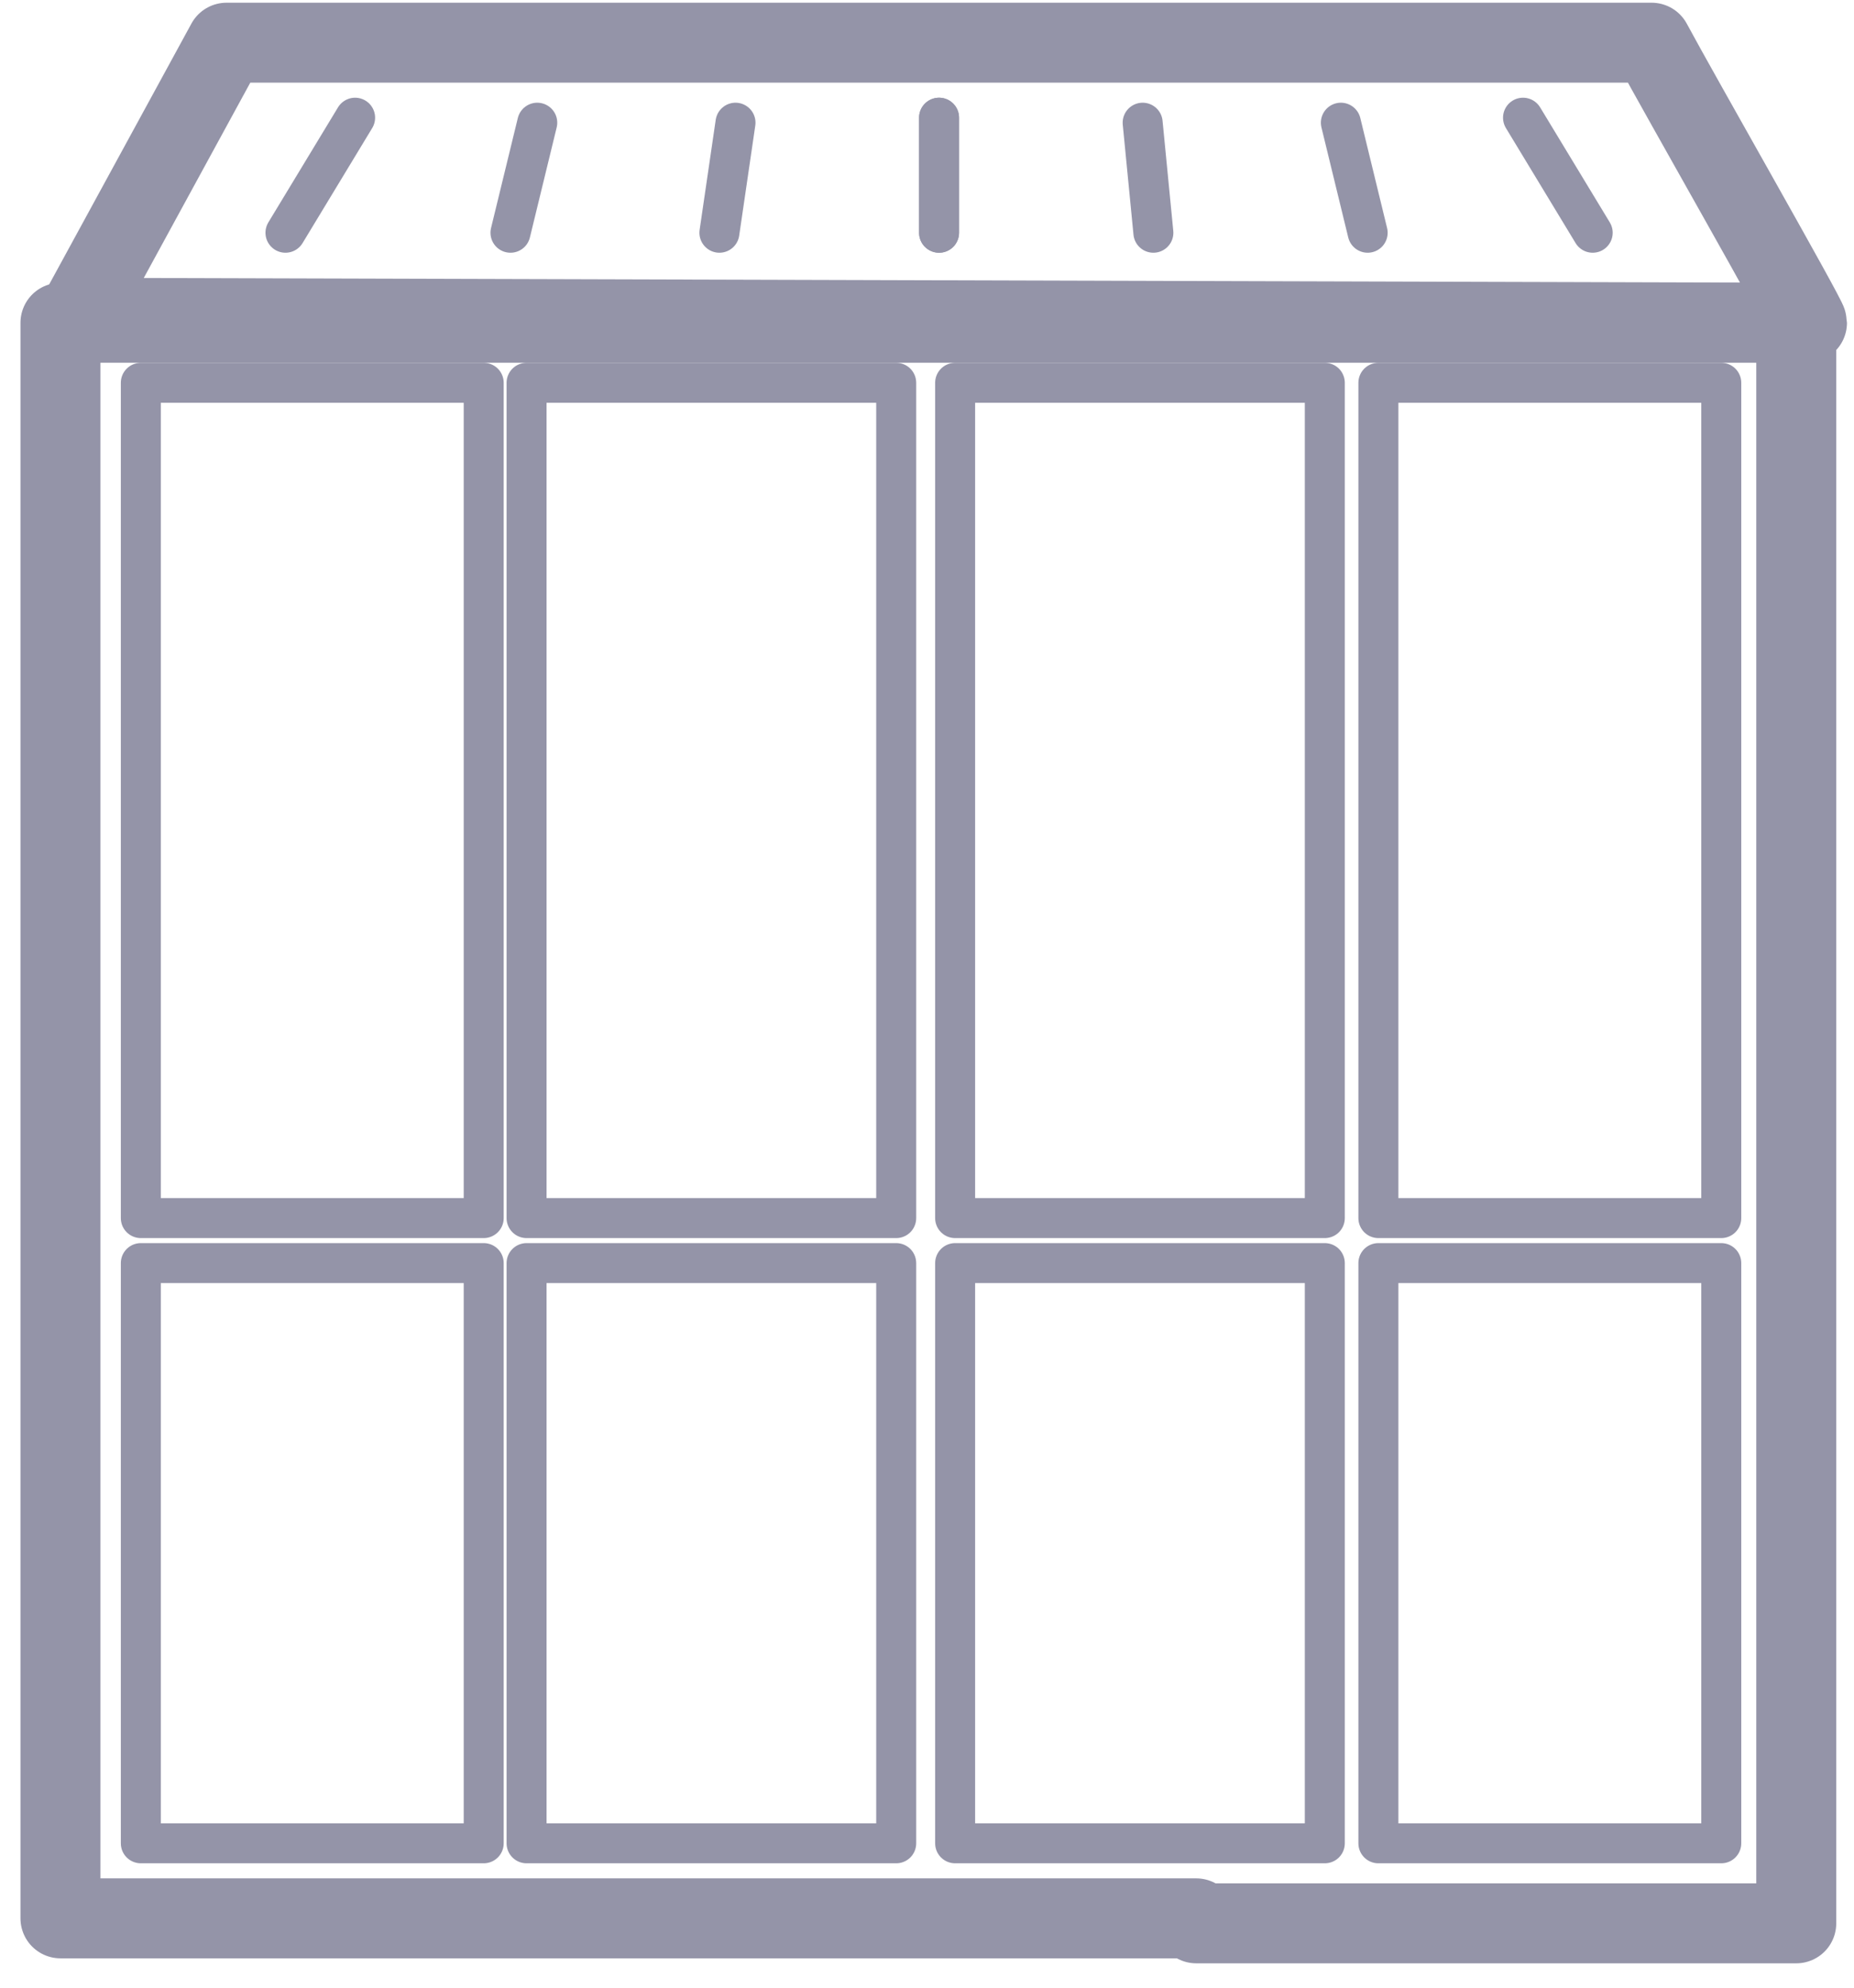
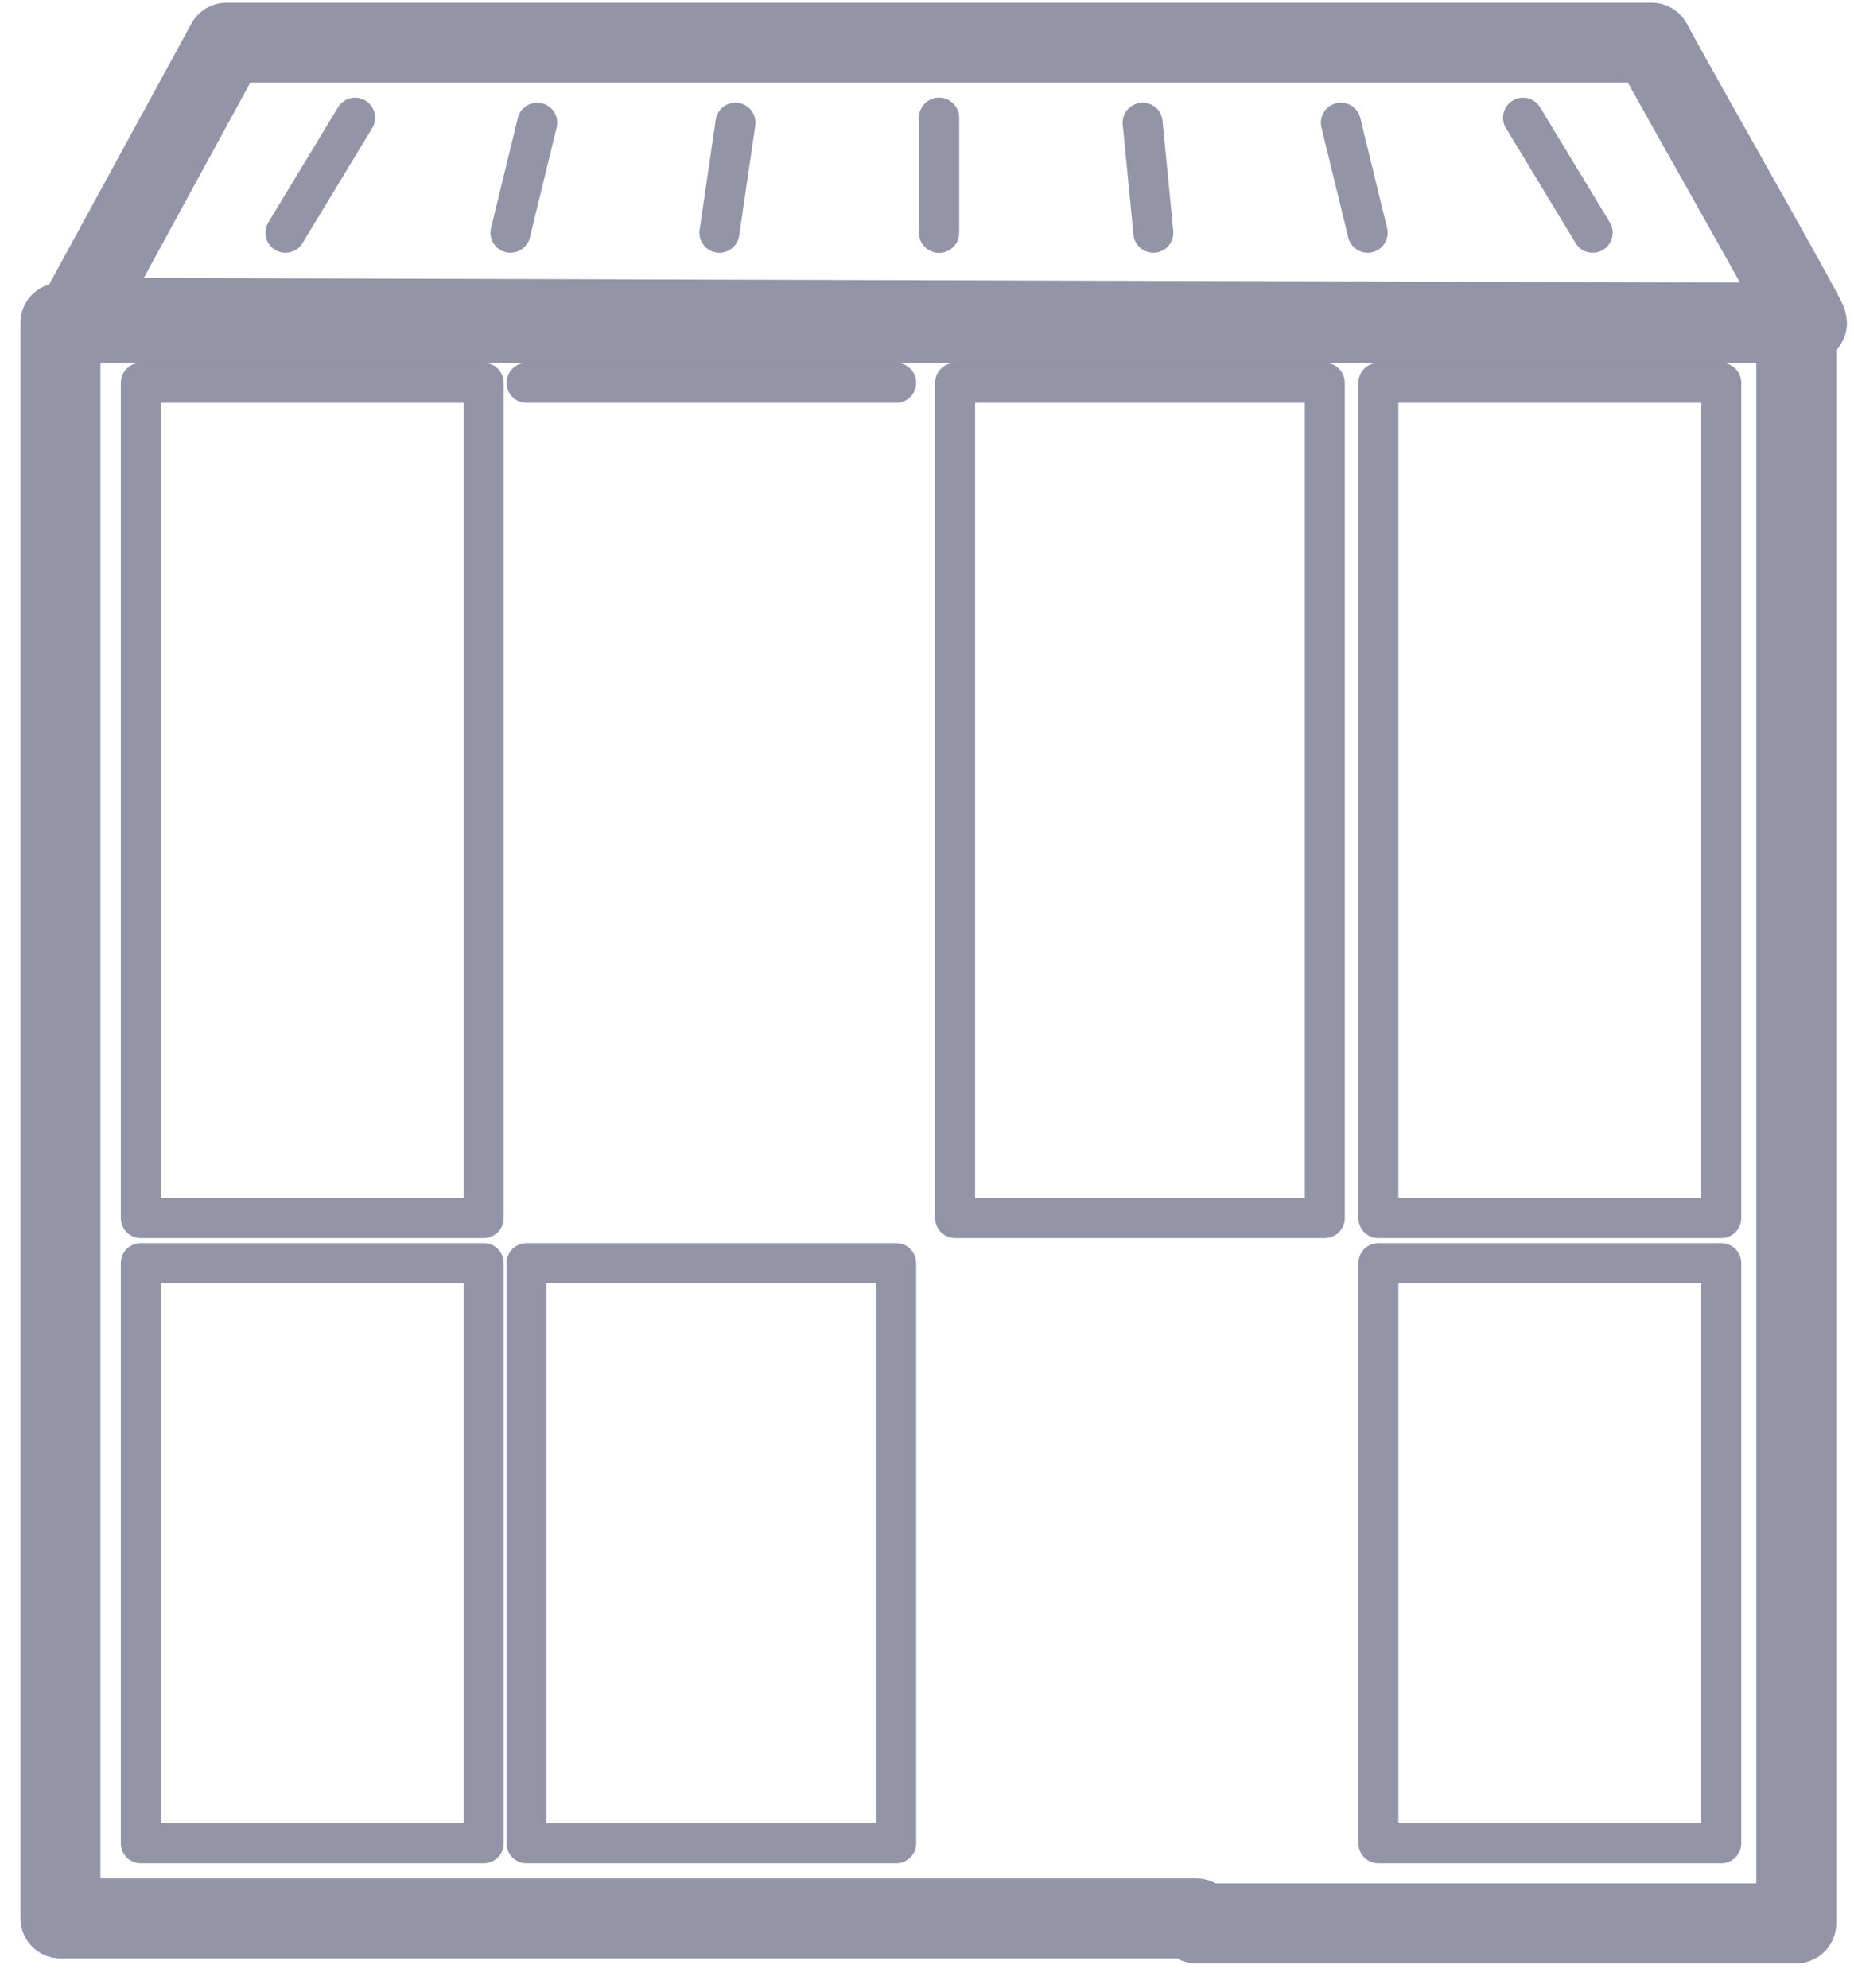
<svg xmlns="http://www.w3.org/2000/svg" width="69" height="74" viewBox="0 0 69 74" fill="none">
  <path fill-rule="evenodd" clip-rule="evenodd" d="M2.25 12.014H66.851V23.37V71.589H44.52V71.403H2.25V12.014Z" stroke="#9494A8" stroke-width="2.976" stroke-miterlimit="22.926" stroke-linecap="round" stroke-linejoin="round" />
  <path d="M18.002 14.248H5.241V45.339H18.002V14.248Z" stroke="#9494A8" stroke-width="1.488" stroke-miterlimit="22.926" stroke-linecap="round" stroke-linejoin="round" />
-   <path d="M33.354 14.248H19.597V45.339H33.354V14.248Z" stroke="#9494A8" stroke-width="1.488" stroke-miterlimit="22.926" stroke-linecap="round" stroke-linejoin="round" />
+   <path d="M33.354 14.248H19.597H33.354V14.248Z" stroke="#9494A8" stroke-width="1.488" stroke-miterlimit="22.926" stroke-linecap="round" stroke-linejoin="round" />
  <path d="M49.305 14.248H35.547V45.339H49.305V14.248Z" stroke="#9494A8" stroke-width="1.488" stroke-miterlimit="22.926" stroke-linecap="round" stroke-linejoin="round" />
  <path d="M64.06 14.248H51.299V45.339H64.06V14.248Z" stroke="#9494A8" stroke-width="1.488" stroke-miterlimit="22.926" stroke-linecap="round" stroke-linejoin="round" />
  <path d="M18.002 47.014H5.241V68.61H18.002V47.014Z" stroke="#9494A8" stroke-width="1.488" stroke-miterlimit="22.926" stroke-linecap="round" stroke-linejoin="round" />
  <path d="M33.354 47.014H19.597V68.61H33.354V47.014Z" stroke="#9494A8" stroke-width="1.488" stroke-miterlimit="22.926" stroke-linecap="round" stroke-linejoin="round" />
-   <path d="M49.305 47.014H35.547V68.61H49.305V47.014Z" stroke="#9494A8" stroke-width="1.488" stroke-miterlimit="22.926" stroke-linecap="round" stroke-linejoin="round" />
  <path d="M64.06 47.014H51.299V68.61H64.06V47.014Z" stroke="#9494A8" stroke-width="1.488" stroke-miterlimit="22.926" stroke-linecap="round" stroke-linejoin="round" />
  <path fill-rule="evenodd" clip-rule="evenodd" d="M8.431 1.589H61.468C62.465 3.45 67.25 11.828 67.25 12.014L2.848 11.828L8.431 1.589V1.589Z" stroke="#9494A8" stroke-width="2.976" stroke-miterlimit="22.926" stroke-linecap="round" stroke-linejoin="round" />
  <path d="M13.216 4.381L10.624 8.663" stroke="#9494A8" stroke-width="1.488" stroke-miterlimit="22.926" stroke-linecap="round" stroke-linejoin="round" />
  <path d="M19.995 4.567L18.998 8.663" stroke="#9494A8" stroke-width="1.488" stroke-miterlimit="22.926" stroke-linecap="round" stroke-linejoin="round" />
  <path d="M27.373 4.567L26.774 8.663" stroke="#9494A8" stroke-width="1.488" stroke-miterlimit="22.926" stroke-linecap="round" stroke-linejoin="round" />
  <path d="M34.949 4.381V8.663" stroke="#9494A8" stroke-width="1.488" stroke-miterlimit="22.926" stroke-linecap="round" stroke-linejoin="round" />
  <path d="M49.903 4.567L50.9 8.663M56.682 4.381L59.275 8.663L56.682 4.381ZM34.949 4.381V8.663V4.381ZM42.526 4.567L42.925 8.663L42.526 4.567Z" stroke="#9494A8" stroke-width="1.488" stroke-miterlimit="22.926" stroke-linecap="round" stroke-linejoin="round" />
</svg>